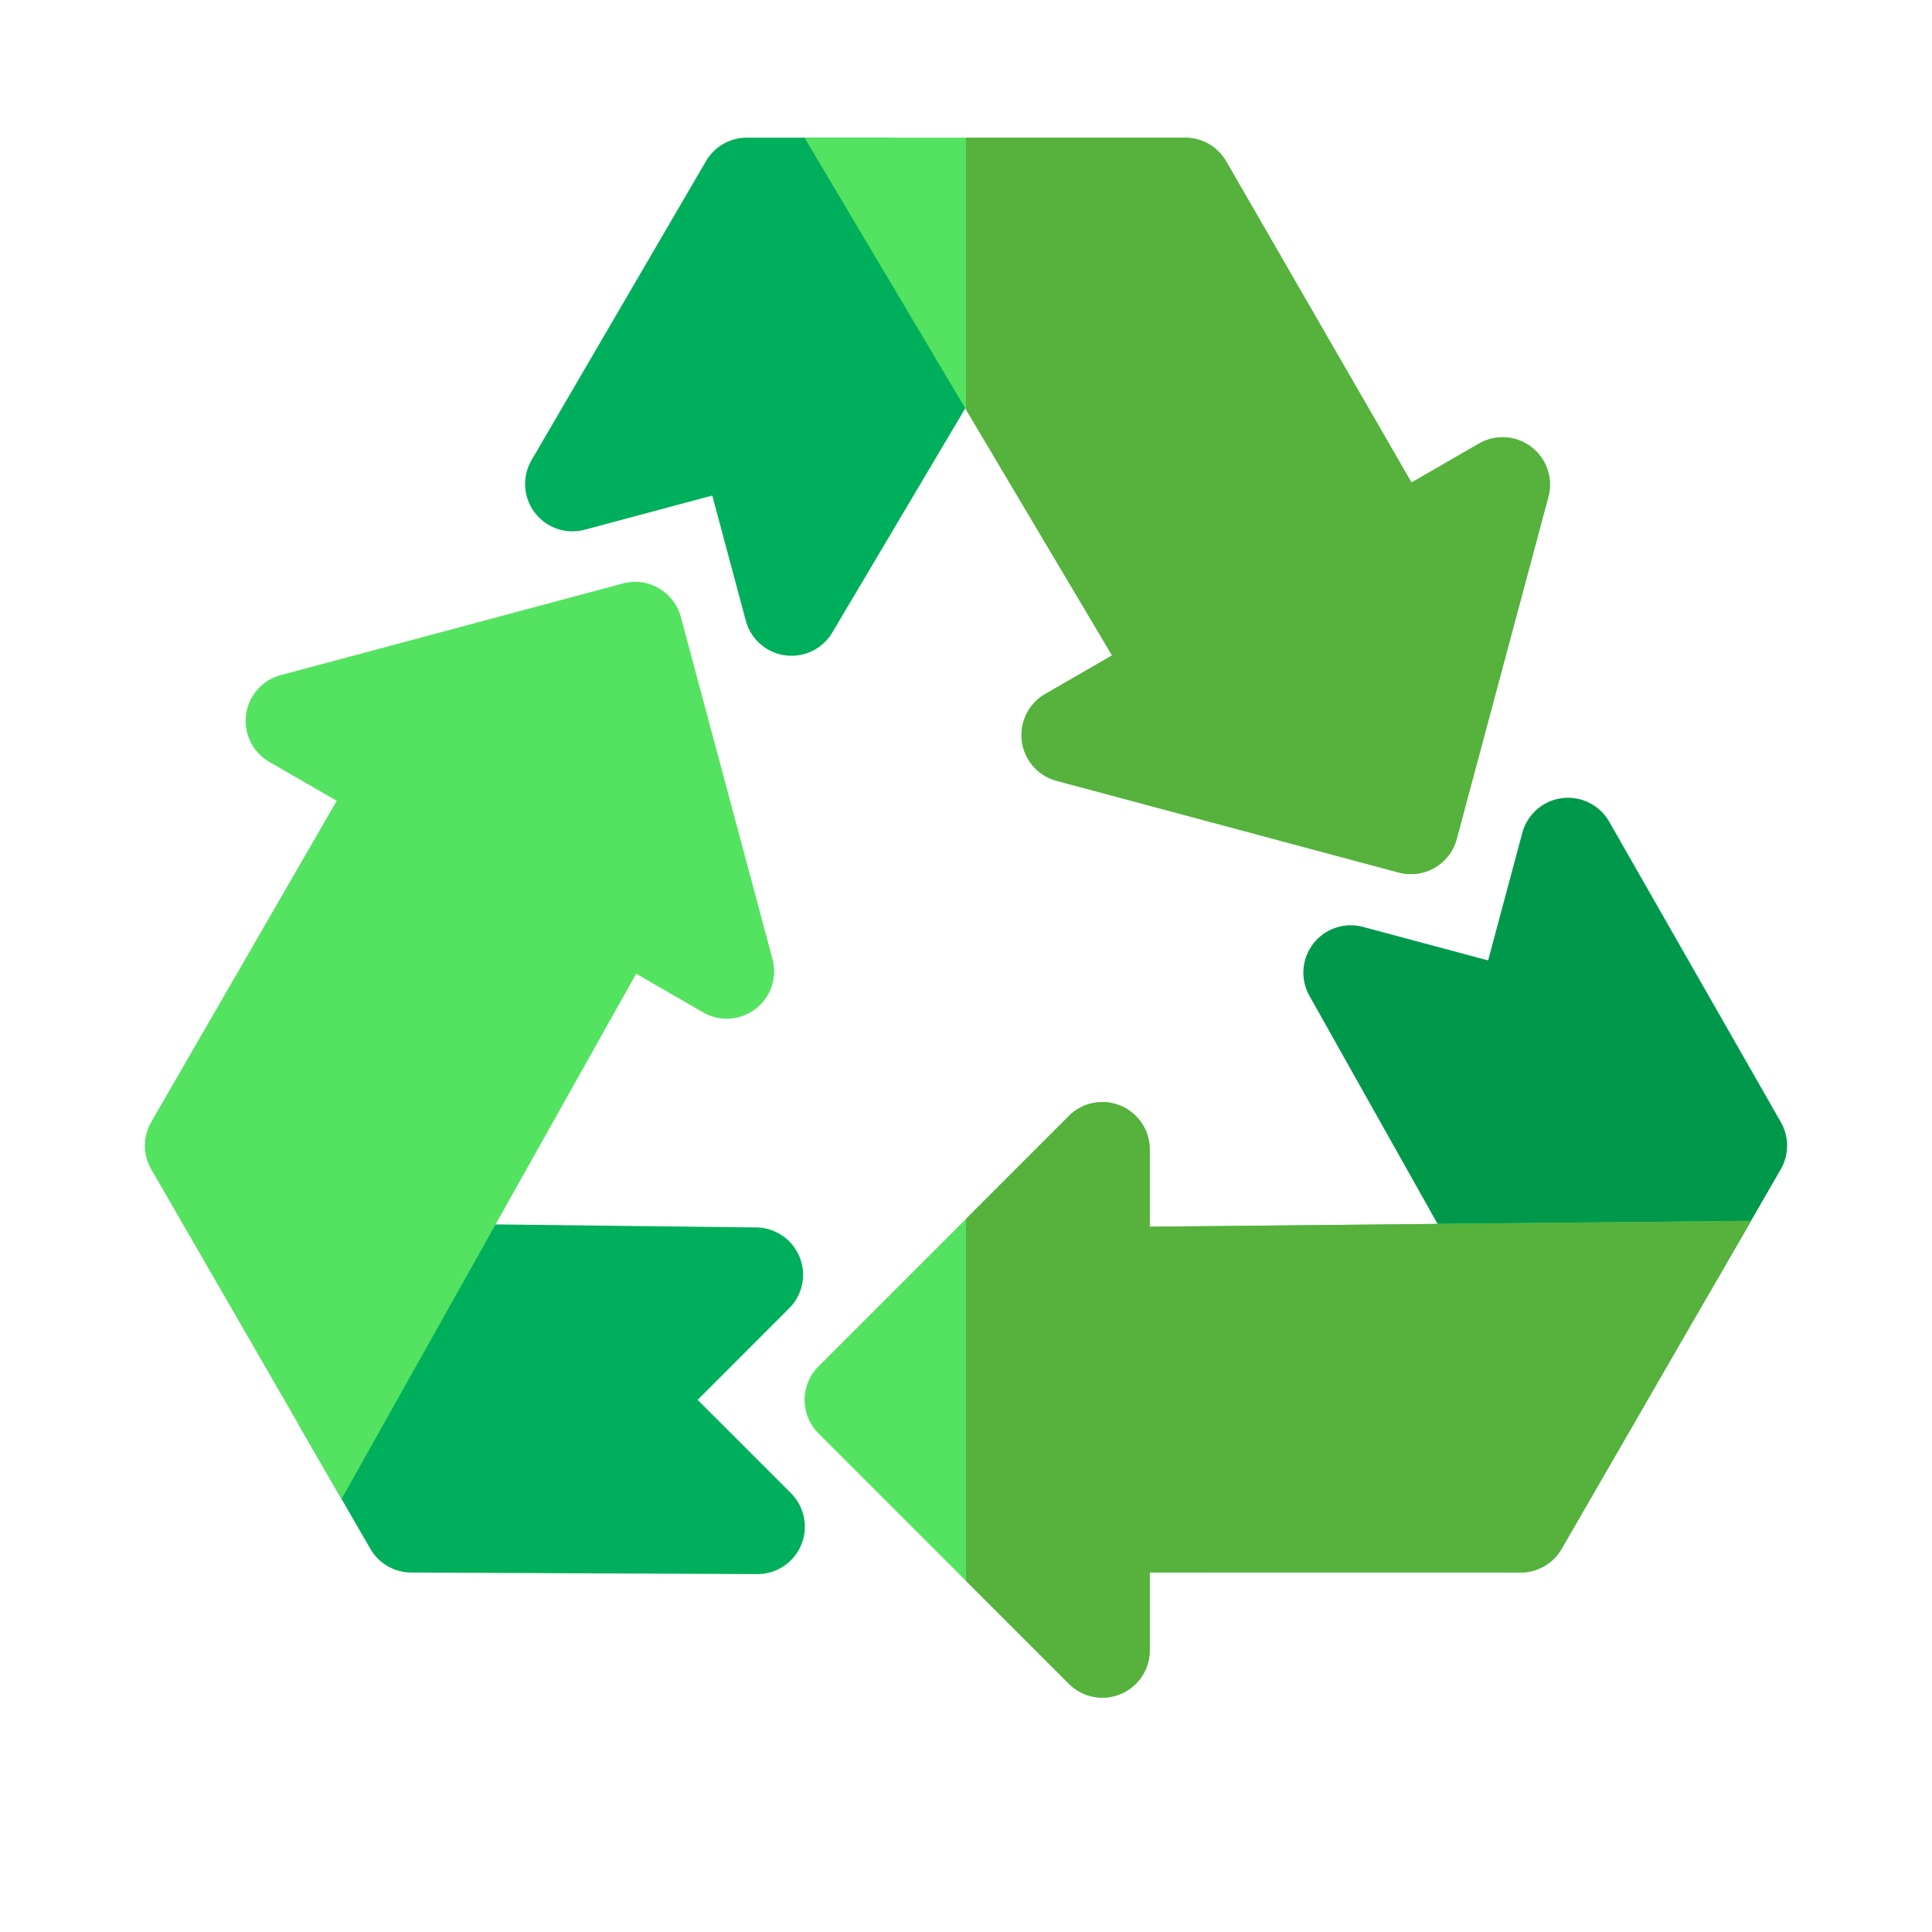
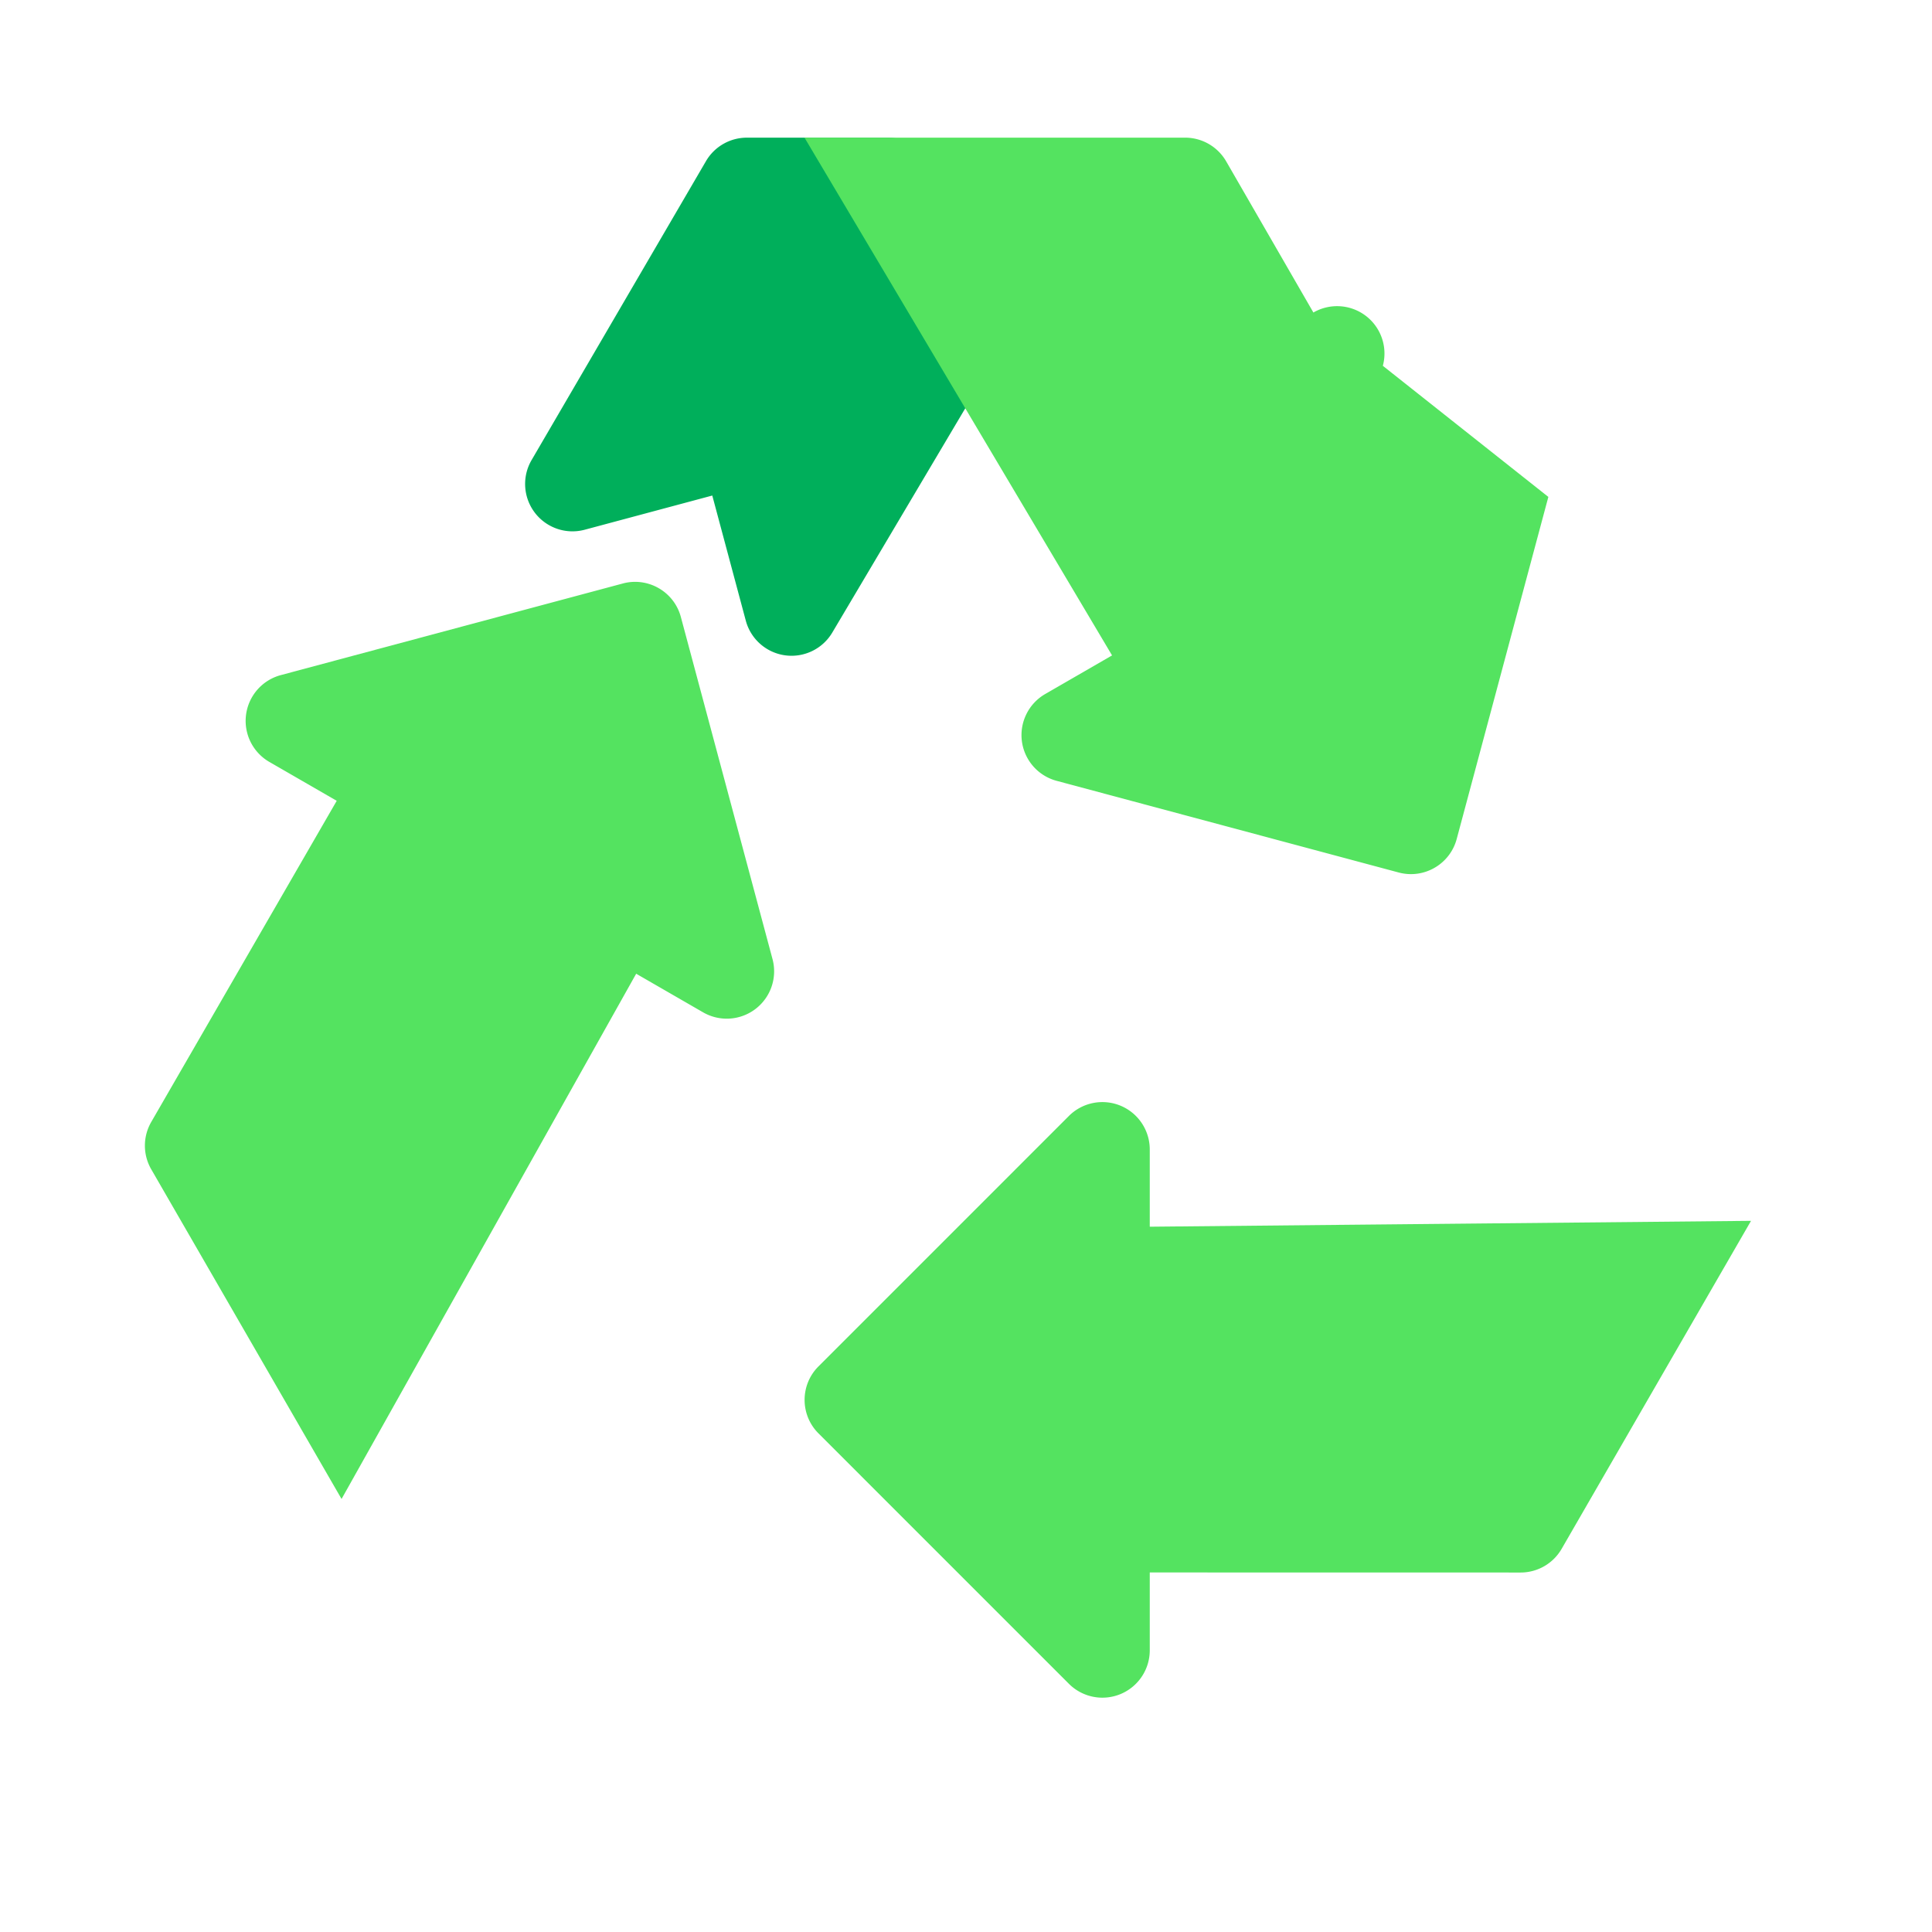
<svg xmlns="http://www.w3.org/2000/svg" version="1.1" width="512" height="512" x="0" y="0" viewBox="0 0 512 512" style="enable-background:new 0 0 512 512" xml:space="preserve" class="">
  <g transform="matrix(0.85,0,0,0.85,38.4,36.479)">
-     <path fill="#00af5b" d="M204.613 438.766a14.766 14.766 0 0 1-13.629 9.086h-.066l-107.895-.493a14.77 14.77 0 0 1-12.73-7.382l-8.98-15.547-12.852-22.254c-.047-.078-.086-.156-.125-.227a14.782 14.782 0 0 1-.09-14.613l23.137-41.262c2.652-4.707 7.683-7.574 13.058-7.543l24.891.293 81.27.946a14.768 14.768 0 0 1 13.507 9.199 14.745 14.745 0 0 1-3.238 16.008l-28.543 28.554 29.106 29.106a14.766 14.766 0 0 1 3.18 16.129zm0 0" opacity="1" data-original="#00af5b" class="" />
-     <path fill="#00994c" d="m510.02 321.652-9.266 16.063-12.692 21.976a14.796 14.796 0 0 1-12.613 7.383l-47.3.582h-.184a14.773 14.773 0 0 1-12.871-7.531l-12.063-21.457-39.953-71.098a14.77 14.77 0 0 1 1.219-16.297 14.758 14.758 0 0 1 15.48-5.207l39.008 10.446 10.656-39.758a14.748 14.748 0 0 1 12.368-10.82 14.782 14.782 0 0 1 14.718 7.312l53.524 93.7a14.746 14.746 0 0 1-.031 14.706zm0 0" opacity="1" data-original="#00994c" />
    <path fill="#00af5b" d="M244.3 7.227A14.78 14.78 0 0 0 231.603.004h-43.918c-5.254 0-10.11 2.789-12.758 7.324l-54.371 93.2a14.776 14.776 0 0 0 1.02 16.41 14.76 14.76 0 0 0 15.558 5.3l39.762-10.656 10.449 39.004c1.539 5.742 6.367 10 12.25 10.812a14.77 14.77 0 0 0 14.719-7.102l54.152-91.32a14.774 14.774 0 0 0-.004-15.078zm0 0" opacity="1" data-original="#00af5b" class="" />
    <g fill="#54e360">
-       <path d="M190.406 271.625a14.763 14.763 0 0 1-16.386 1.074l-20.852-12.031-43.836 78.156-48.02 85.606-12.851-22.254c-.047-.078-.086-.156-.125-.227L1.98 321.652a14.751 14.751 0 0 1 0-14.765l57.825-100.13-21.012-12.128a14.768 14.768 0 0 1-7.254-14.719 14.775 14.775 0 0 1 10.82-12.34L149.012 139c7.867-2.11 15.968 2.559 18.086 10.434l28.574 106.656a14.762 14.762 0 0 1-5.266 15.535zM500.754 337.715l-12.692 21.976-46.355 80.286a14.77 14.77 0 0 1-12.789 7.382h-.008l-115.617-.02v24.27a14.783 14.783 0 0 1-9.117 13.649 14.772 14.772 0 0 1-16.098-3.21l-78.07-78.071c-5.77-5.77-5.77-15.122 0-20.883l78.07-78.078a14.777 14.777 0 0 1 16.098-3.203 14.775 14.775 0 0 1 9.117 13.648v24.082l89.738-.875zM437.563 112.012l-28.575 106.652c-1.77 6.598-7.738 10.95-14.258 10.95a15.05 15.05 0 0 1-3.828-.505L284.25 200.527a14.77 14.77 0 0 1-10.824-12.336 14.796 14.796 0 0 1 7.258-14.722l20.855-12.043-59.047-99.406L205.648 0h118.665c5.277 0 10.16 2.816 12.8 7.383L364.31 54.52l30.59 53.011 21.011-12.133a14.766 14.766 0 0 1 21.652 16.613zm0 0" fill="#54e360" opacity="1" data-original="#54e360" class="" />
+       <path d="M190.406 271.625a14.763 14.763 0 0 1-16.386 1.074l-20.852-12.031-43.836 78.156-48.02 85.606-12.851-22.254c-.047-.078-.086-.156-.125-.227L1.98 321.652a14.751 14.751 0 0 1 0-14.765l57.825-100.13-21.012-12.128a14.768 14.768 0 0 1-7.254-14.719 14.775 14.775 0 0 1 10.82-12.34L149.012 139c7.867-2.11 15.968 2.559 18.086 10.434l28.574 106.656a14.762 14.762 0 0 1-5.266 15.535zM500.754 337.715l-12.692 21.976-46.355 80.286a14.77 14.77 0 0 1-12.789 7.382h-.008l-115.617-.02v24.27a14.783 14.783 0 0 1-9.117 13.649 14.772 14.772 0 0 1-16.098-3.21l-78.07-78.071c-5.77-5.77-5.77-15.122 0-20.883l78.07-78.078a14.777 14.777 0 0 1 16.098-3.203 14.775 14.775 0 0 1 9.117 13.648v24.082l89.738-.875zM437.563 112.012l-28.575 106.652c-1.77 6.598-7.738 10.95-14.258 10.95a15.05 15.05 0 0 1-3.828-.505L284.25 200.527a14.77 14.77 0 0 1-10.824-12.336 14.796 14.796 0 0 1 7.258-14.722l20.855-12.043-59.047-99.406L205.648 0h118.665c5.277 0 10.16 2.816 12.8 7.383L364.31 54.52a14.766 14.766 0 0 1 21.652 16.613zm0 0" fill="#54e360" opacity="1" data-original="#54e360" class="" />
    </g>
-     <path fill="#56b13d" d="m403.031 338.668-89.738.875v-24.082a14.775 14.775 0 0 0-9.117-13.648 14.777 14.777 0 0 0-16.098 3.203L256 337.098v112.87l32.078 32.079a14.772 14.772 0 0 0 16.098 3.21 14.783 14.783 0 0 0 9.117-13.648v-24.27l115.617.02h.008a14.77 14.77 0 0 0 12.789-7.382l46.355-80.286 12.692-21.976zM432.297 96.473a14.763 14.763 0 0 0-16.387-1.075l-21.012 12.133-30.59-53.011-27.195-47.137A14.793 14.793 0 0 0 324.313 0H256v84.762l45.54 76.664-20.856 12.043a14.796 14.796 0 0 0-7.258 14.722 14.77 14.77 0 0 0 10.824 12.336l106.652 28.582a15.05 15.05 0 0 0 3.828.504c6.52 0 12.489-4.351 14.258-10.949l28.575-106.652a14.766 14.766 0 0 0-5.266-15.54zm0 0" opacity="1" data-original="#43c949" class="" />
  </g>
</svg>